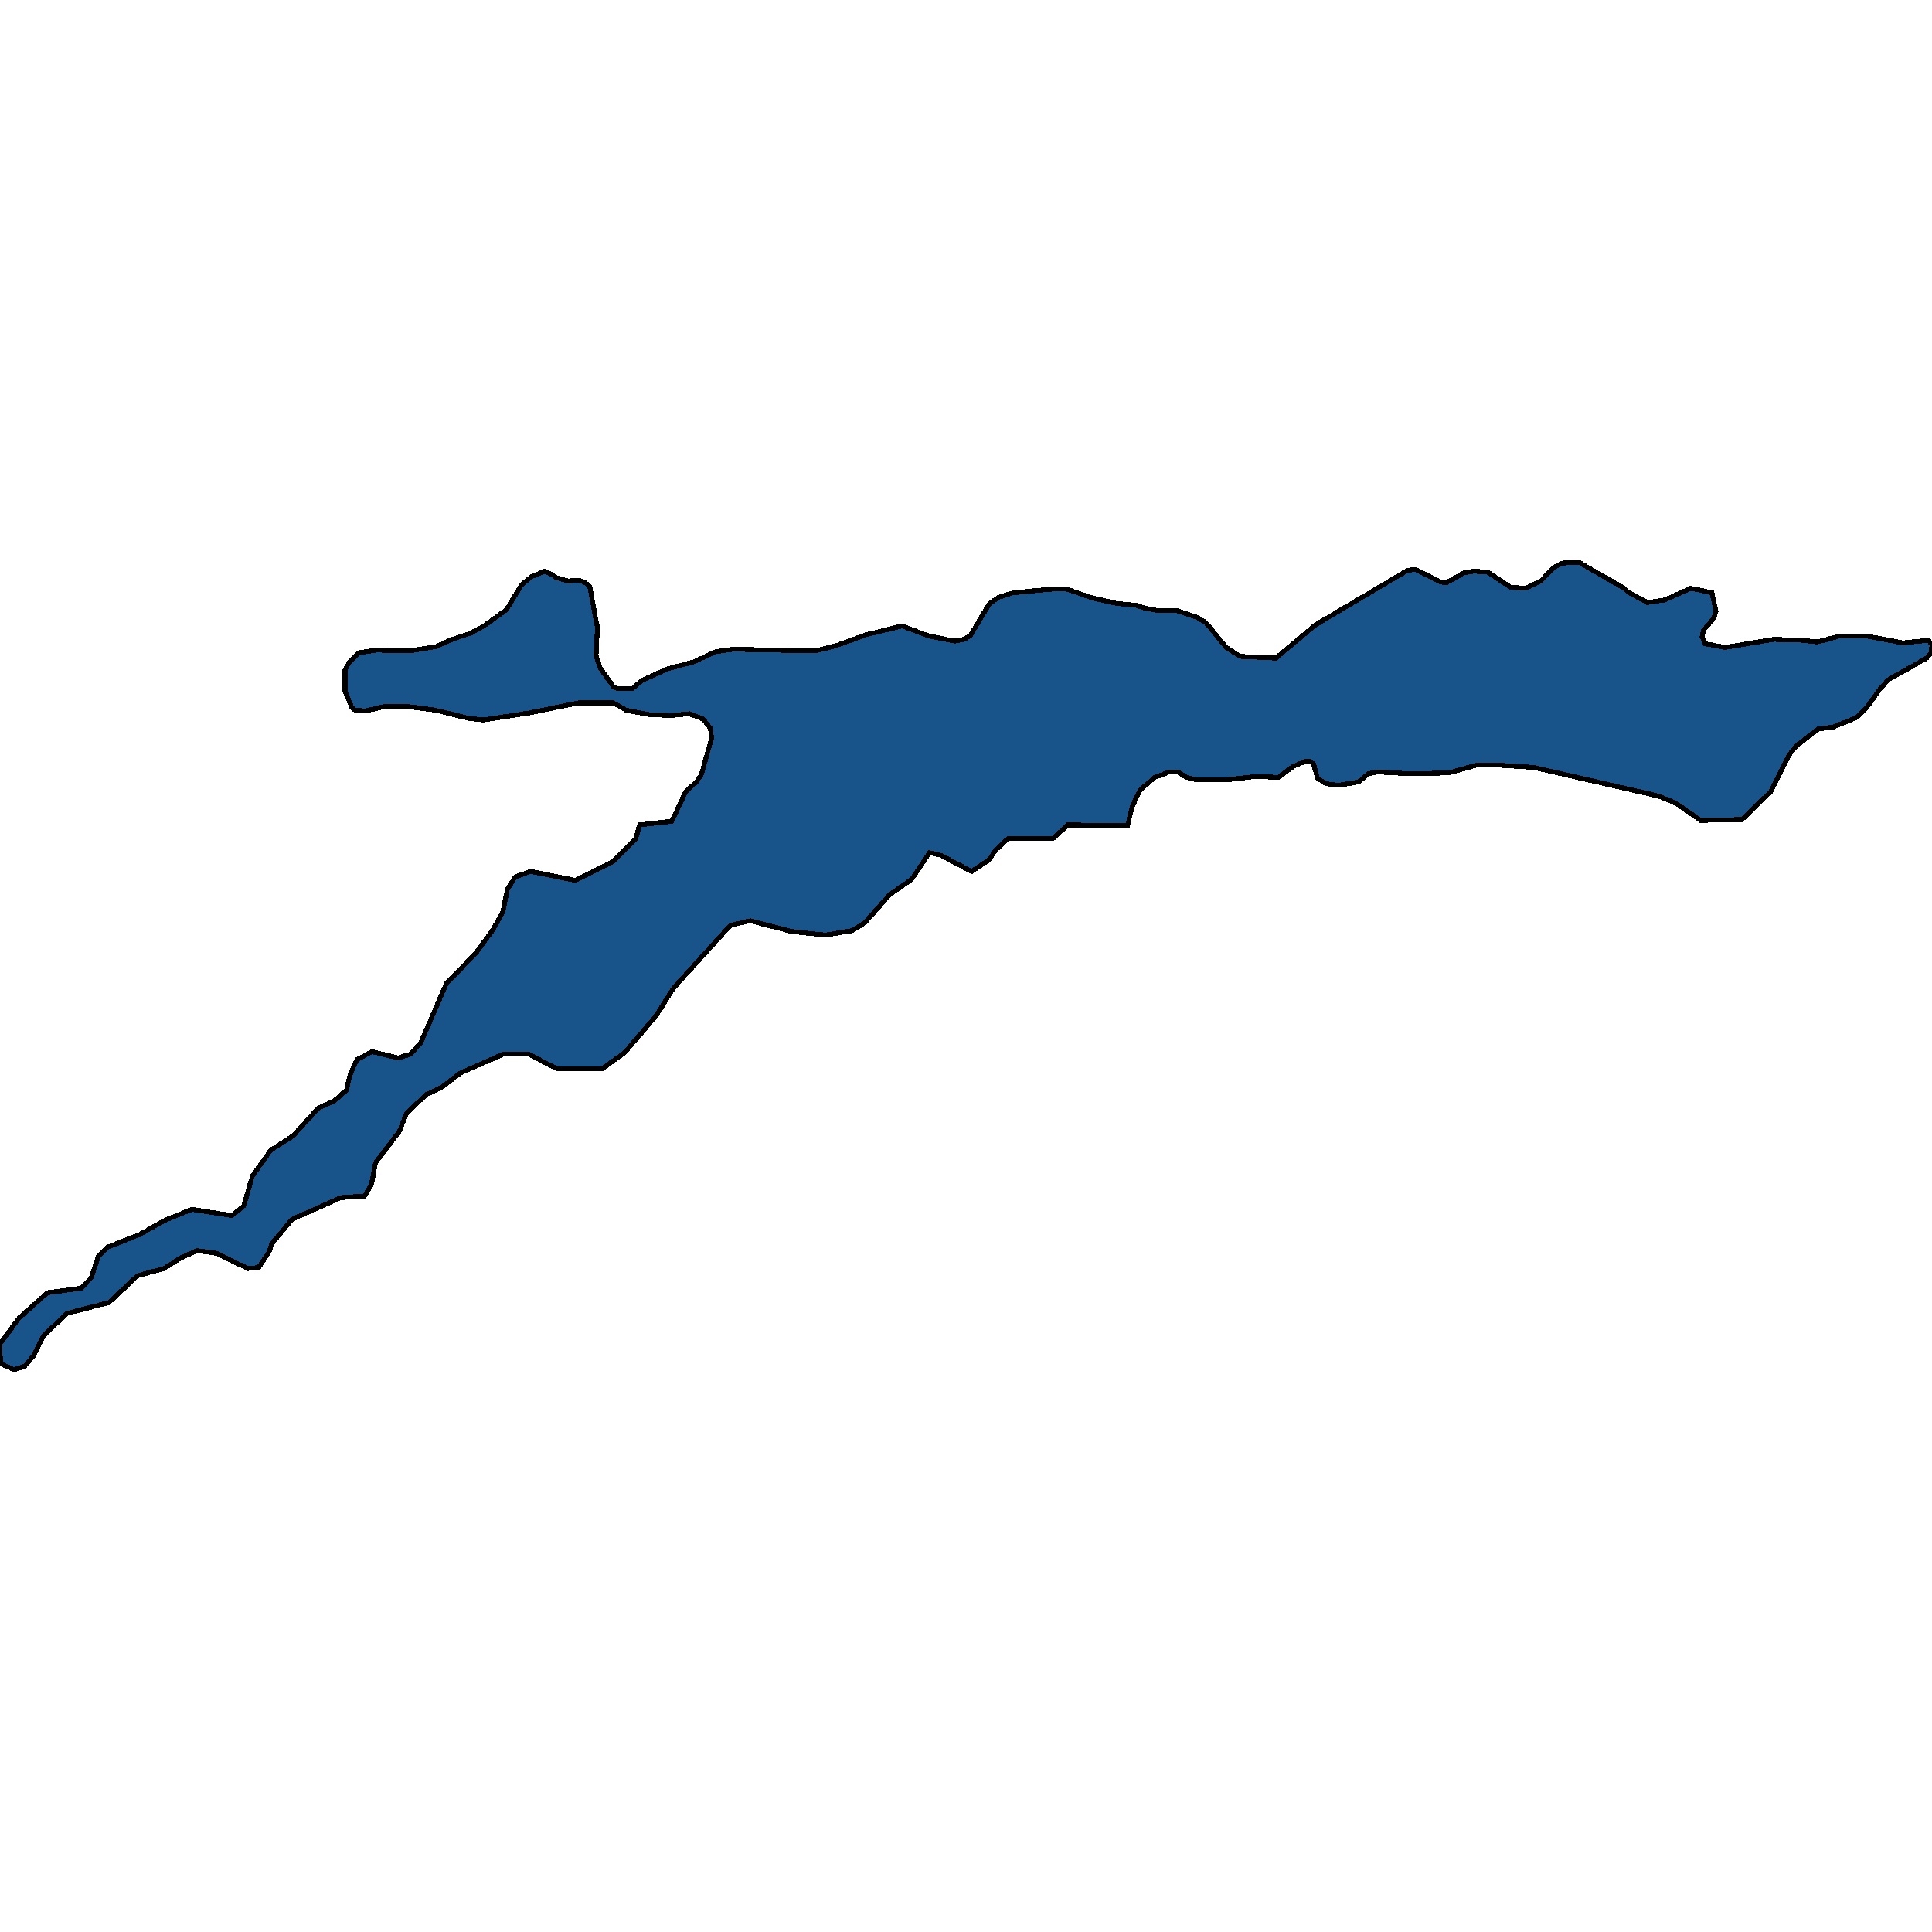
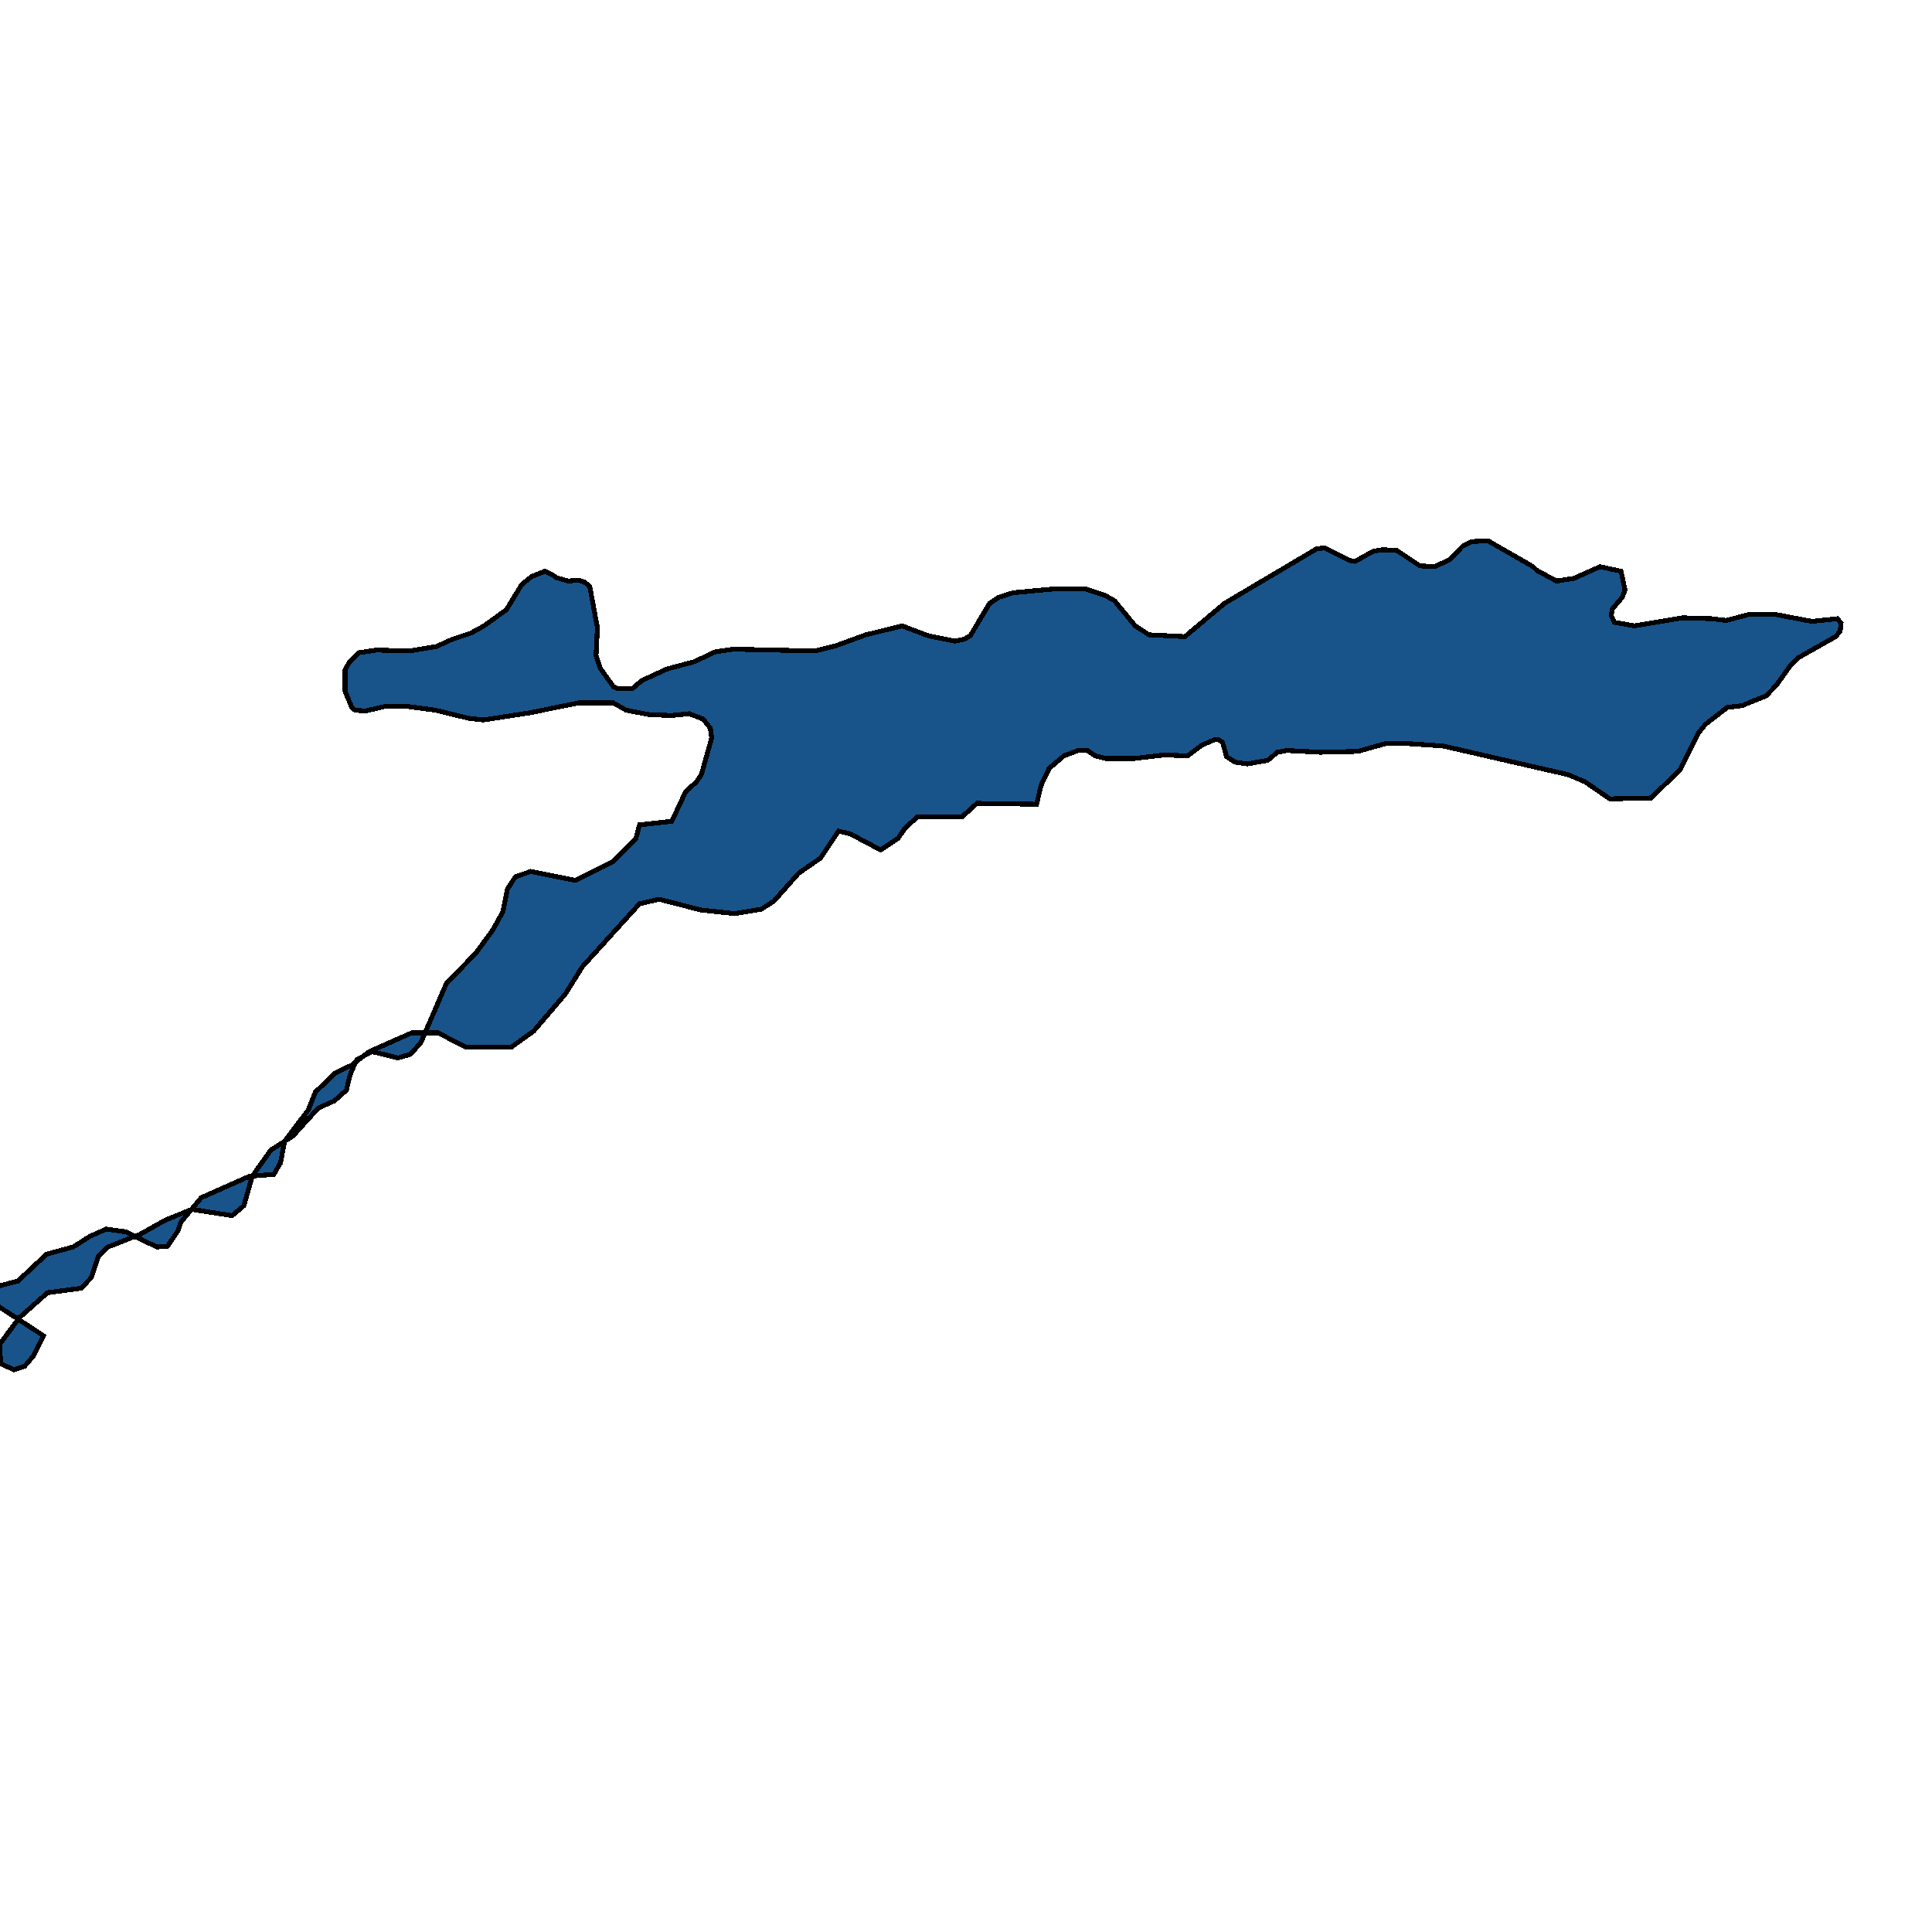
<svg xmlns="http://www.w3.org/2000/svg" width="400" height="400">
-   <path d="m122.106 121.414 1.578 8.537-.279 5.753.835 2.599 2.784 3.897.928.371h2.969l1.948-1.67 5.29-2.413 5.566-1.484 4.361-2.042 3.712-.557 16.887.372 4.453-1.114 6.124-2.227 7.516-1.856 5.382 2.042 5.474 1.113 1.948-.371 1.3-.742 3.99-6.681 1.948-1.3 2.969-.927 8.072-.743h2.97l5.474 1.856 4.917 1.114 3.99.37 1.67.557 2.784.557h3.99l3.99 1.3 1.948 1.113 4.268 5.196 2.877 1.856 7.422.371 8.166-6.866 19.114-11.321 1.67-.186 5.103 2.598 1.206.186 3.619-2.041 2.041-.372 2.97.186 4.731 3.155 3.062.186 3.155-1.485 2.69-2.784 1.764-.928 3.433-.185 9.371 5.382.742.742 4.083 2.227 3.619-.557 5.381-2.412 4.361.928.835 3.897-.557 1.485-2.04 2.412-.28 1.3.65 1.484 4.176.742 10.02-1.67 5.939.186 3.062.37 4.825-1.298h5.103l7.794 1.484 5.289-.556.742.927-.186 1.67-.927 1.114-7.887 4.454-1.578 1.67-2.783 3.898-2.134 2.227-5.01 2.04-3.063.372-4.546 3.526-1.485 1.856-3.804 7.608-5.938 5.753-8.537.186-5.103-3.526-3.526-1.485-25.887-5.938-8.165-.557h-3.526l-5.938 1.67-7.794.186-6.96-.371-1.948.371-1.948 1.67-4.268.742-2.506-.37-1.762-1.114-.836-2.97-.835-.556h-.835l-2.598 1.113-2.969 2.227-4.825-.185-6.31.742h-5.752l-2.227-.557-1.67-1.113h-1.856l-2.969 1.113-3.062 2.598-1.67 3.526-.928 3.897-12.34-.185-3.062 2.783h-9.279l-2.598 2.413-1.392 2.041-3.618 2.412-6.31-3.34-2.412-.557-3.711 5.568-2.691 1.855-1.856 1.3-5.103 5.752-2.598 1.67-5.567.928-6.96-.743-8.628-2.226-4.083.927-11.784 12.99-3.618 5.752-6.495 7.608-4.64 3.34h-9.371l-5.846-2.969h-5.381l-8.815 3.897-3.619 2.784-3.433 1.67-4.082 3.896-1.485 3.711-4.917 6.495-.835 4.453-1.392 2.412-5.01.371-10.022 4.453-4.175 5.01-.65 1.855-2.134 3.155-2.226.185-6.495-3.154-3.99-.557-3.34 1.485-3.526 2.226-5.475 1.485-5.938 5.566-8.63 2.226L9 276.546l-2.134 4.267-1.763 2.041-2.227.742-2.783-1.298L0 278.216l3.99-5.38 5.845-5.196 6.96-.928 2.133-2.226 1.392-4.268 2.041-2.04 6.588-2.598 5.289-2.97 5.474-2.226 8.351 1.299 2.413-2.041 1.762-6.123 3.805-5.381 4.639-2.969 5.196-5.752 3.34-1.485 2.505-2.226.743-3.155 1.392-3.154 3.154-1.67 5.382 1.299 2.598-.743 2.134-2.412 5.289-12.247 6.124-6.309 3.525-4.825 2.042-3.711.928-4.64.092-.185 1.578-2.412 3.155-1.114 9.278 1.856 7.701-3.897 4.825-4.825.742-2.783 6.681-.743 2.876-6.124 2.227-2.04 1.02-1.485 2.135-7.61-.278-2.04-1.485-1.856-2.876-1.114-3.712.371-4.639-.185-4.732-.928-2.598-1.485h-7.33l-10.021 2.042-9.65 1.484-3.062-.37-6.866-1.671-5.567-.742H79.61l-3.99.928-2.134-.186-.65-.557-1.39-3.34v-4.454l.834-1.485 1.949-2.041 3.711-.557 6.866.186 5.567-.928 3.248-1.485 3.897-1.3 2.69-1.484 4.64-3.34 3.155-5.197 2.041-1.67 2.784-1.114 1.577.743.65.557 2.598.742 2.04-.186 1.3.371Z" style="stroke:#000;fill:#18548a;shape-rendering:crispEdges;stroke-width:1px" />
+   <path d="m122.106 121.414 1.578 8.537-.279 5.753.835 2.599 2.784 3.897.928.371h2.969l1.948-1.67 5.29-2.413 5.566-1.484 4.361-2.042 3.712-.557 16.887.372 4.453-1.114 6.124-2.227 7.516-1.856 5.382 2.042 5.474 1.113 1.948-.371 1.3-.742 3.99-6.681 1.948-1.3 2.969-.927 8.072-.743h2.97h3.99l3.99 1.3 1.948 1.113 4.268 5.196 2.877 1.856 7.422.371 8.166-6.866 19.114-11.321 1.67-.186 5.103 2.598 1.206.186 3.619-2.041 2.041-.372 2.97.186 4.731 3.155 3.062.186 3.155-1.485 2.69-2.784 1.764-.928 3.433-.185 9.371 5.382.742.742 4.083 2.227 3.619-.557 5.381-2.412 4.361.928.835 3.897-.557 1.485-2.04 2.412-.28 1.3.65 1.484 4.176.742 10.02-1.67 5.939.186 3.062.37 4.825-1.298h5.103l7.794 1.484 5.289-.556.742.927-.186 1.67-.927 1.114-7.887 4.454-1.578 1.67-2.783 3.898-2.134 2.227-5.01 2.04-3.063.372-4.546 3.526-1.485 1.856-3.804 7.608-5.938 5.753-8.537.186-5.103-3.526-3.526-1.485-25.887-5.938-8.165-.557h-3.526l-5.938 1.67-7.794.186-6.96-.371-1.948.371-1.948 1.67-4.268.742-2.506-.37-1.762-1.114-.836-2.97-.835-.556h-.835l-2.598 1.113-2.969 2.227-4.825-.185-6.31.742h-5.752l-2.227-.557-1.67-1.113h-1.856l-2.969 1.113-3.062 2.598-1.67 3.526-.928 3.897-12.34-.185-3.062 2.783h-9.279l-2.598 2.413-1.392 2.041-3.618 2.412-6.31-3.34-2.412-.557-3.711 5.568-2.691 1.855-1.856 1.3-5.103 5.752-2.598 1.67-5.567.928-6.96-.743-8.628-2.226-4.083.927-11.784 12.99-3.618 5.752-6.495 7.608-4.64 3.34h-9.371l-5.846-2.969h-5.381l-8.815 3.897-3.619 2.784-3.433 1.67-4.082 3.896-1.485 3.711-4.917 6.495-.835 4.453-1.392 2.412-5.01.371-10.022 4.453-4.175 5.01-.65 1.855-2.134 3.155-2.226.185-6.495-3.154-3.99-.557-3.34 1.485-3.526 2.226-5.475 1.485-5.938 5.566-8.63 2.226L9 276.546l-2.134 4.267-1.763 2.041-2.227.742-2.783-1.298L0 278.216l3.99-5.38 5.845-5.196 6.96-.928 2.133-2.226 1.392-4.268 2.041-2.04 6.588-2.598 5.289-2.97 5.474-2.226 8.351 1.299 2.413-2.041 1.762-6.123 3.805-5.381 4.639-2.969 5.196-5.752 3.34-1.485 2.505-2.226.743-3.155 1.392-3.154 3.154-1.67 5.382 1.299 2.598-.743 2.134-2.412 5.289-12.247 6.124-6.309 3.525-4.825 2.042-3.711.928-4.64.092-.185 1.578-2.412 3.155-1.114 9.278 1.856 7.701-3.897 4.825-4.825.742-2.783 6.681-.743 2.876-6.124 2.227-2.04 1.02-1.485 2.135-7.61-.278-2.04-1.485-1.856-2.876-1.114-3.712.371-4.639-.185-4.732-.928-2.598-1.485h-7.33l-10.021 2.042-9.65 1.484-3.062-.37-6.866-1.671-5.567-.742H79.61l-3.99.928-2.134-.186-.65-.557-1.39-3.34v-4.454l.834-1.485 1.949-2.041 3.711-.557 6.866.186 5.567-.928 3.248-1.485 3.897-1.3 2.69-1.484 4.64-3.34 3.155-5.197 2.041-1.67 2.784-1.114 1.577.743.65.557 2.598.742 2.04-.186 1.3.371Z" style="stroke:#000;fill:#18548a;shape-rendering:crispEdges;stroke-width:1px" />
</svg>